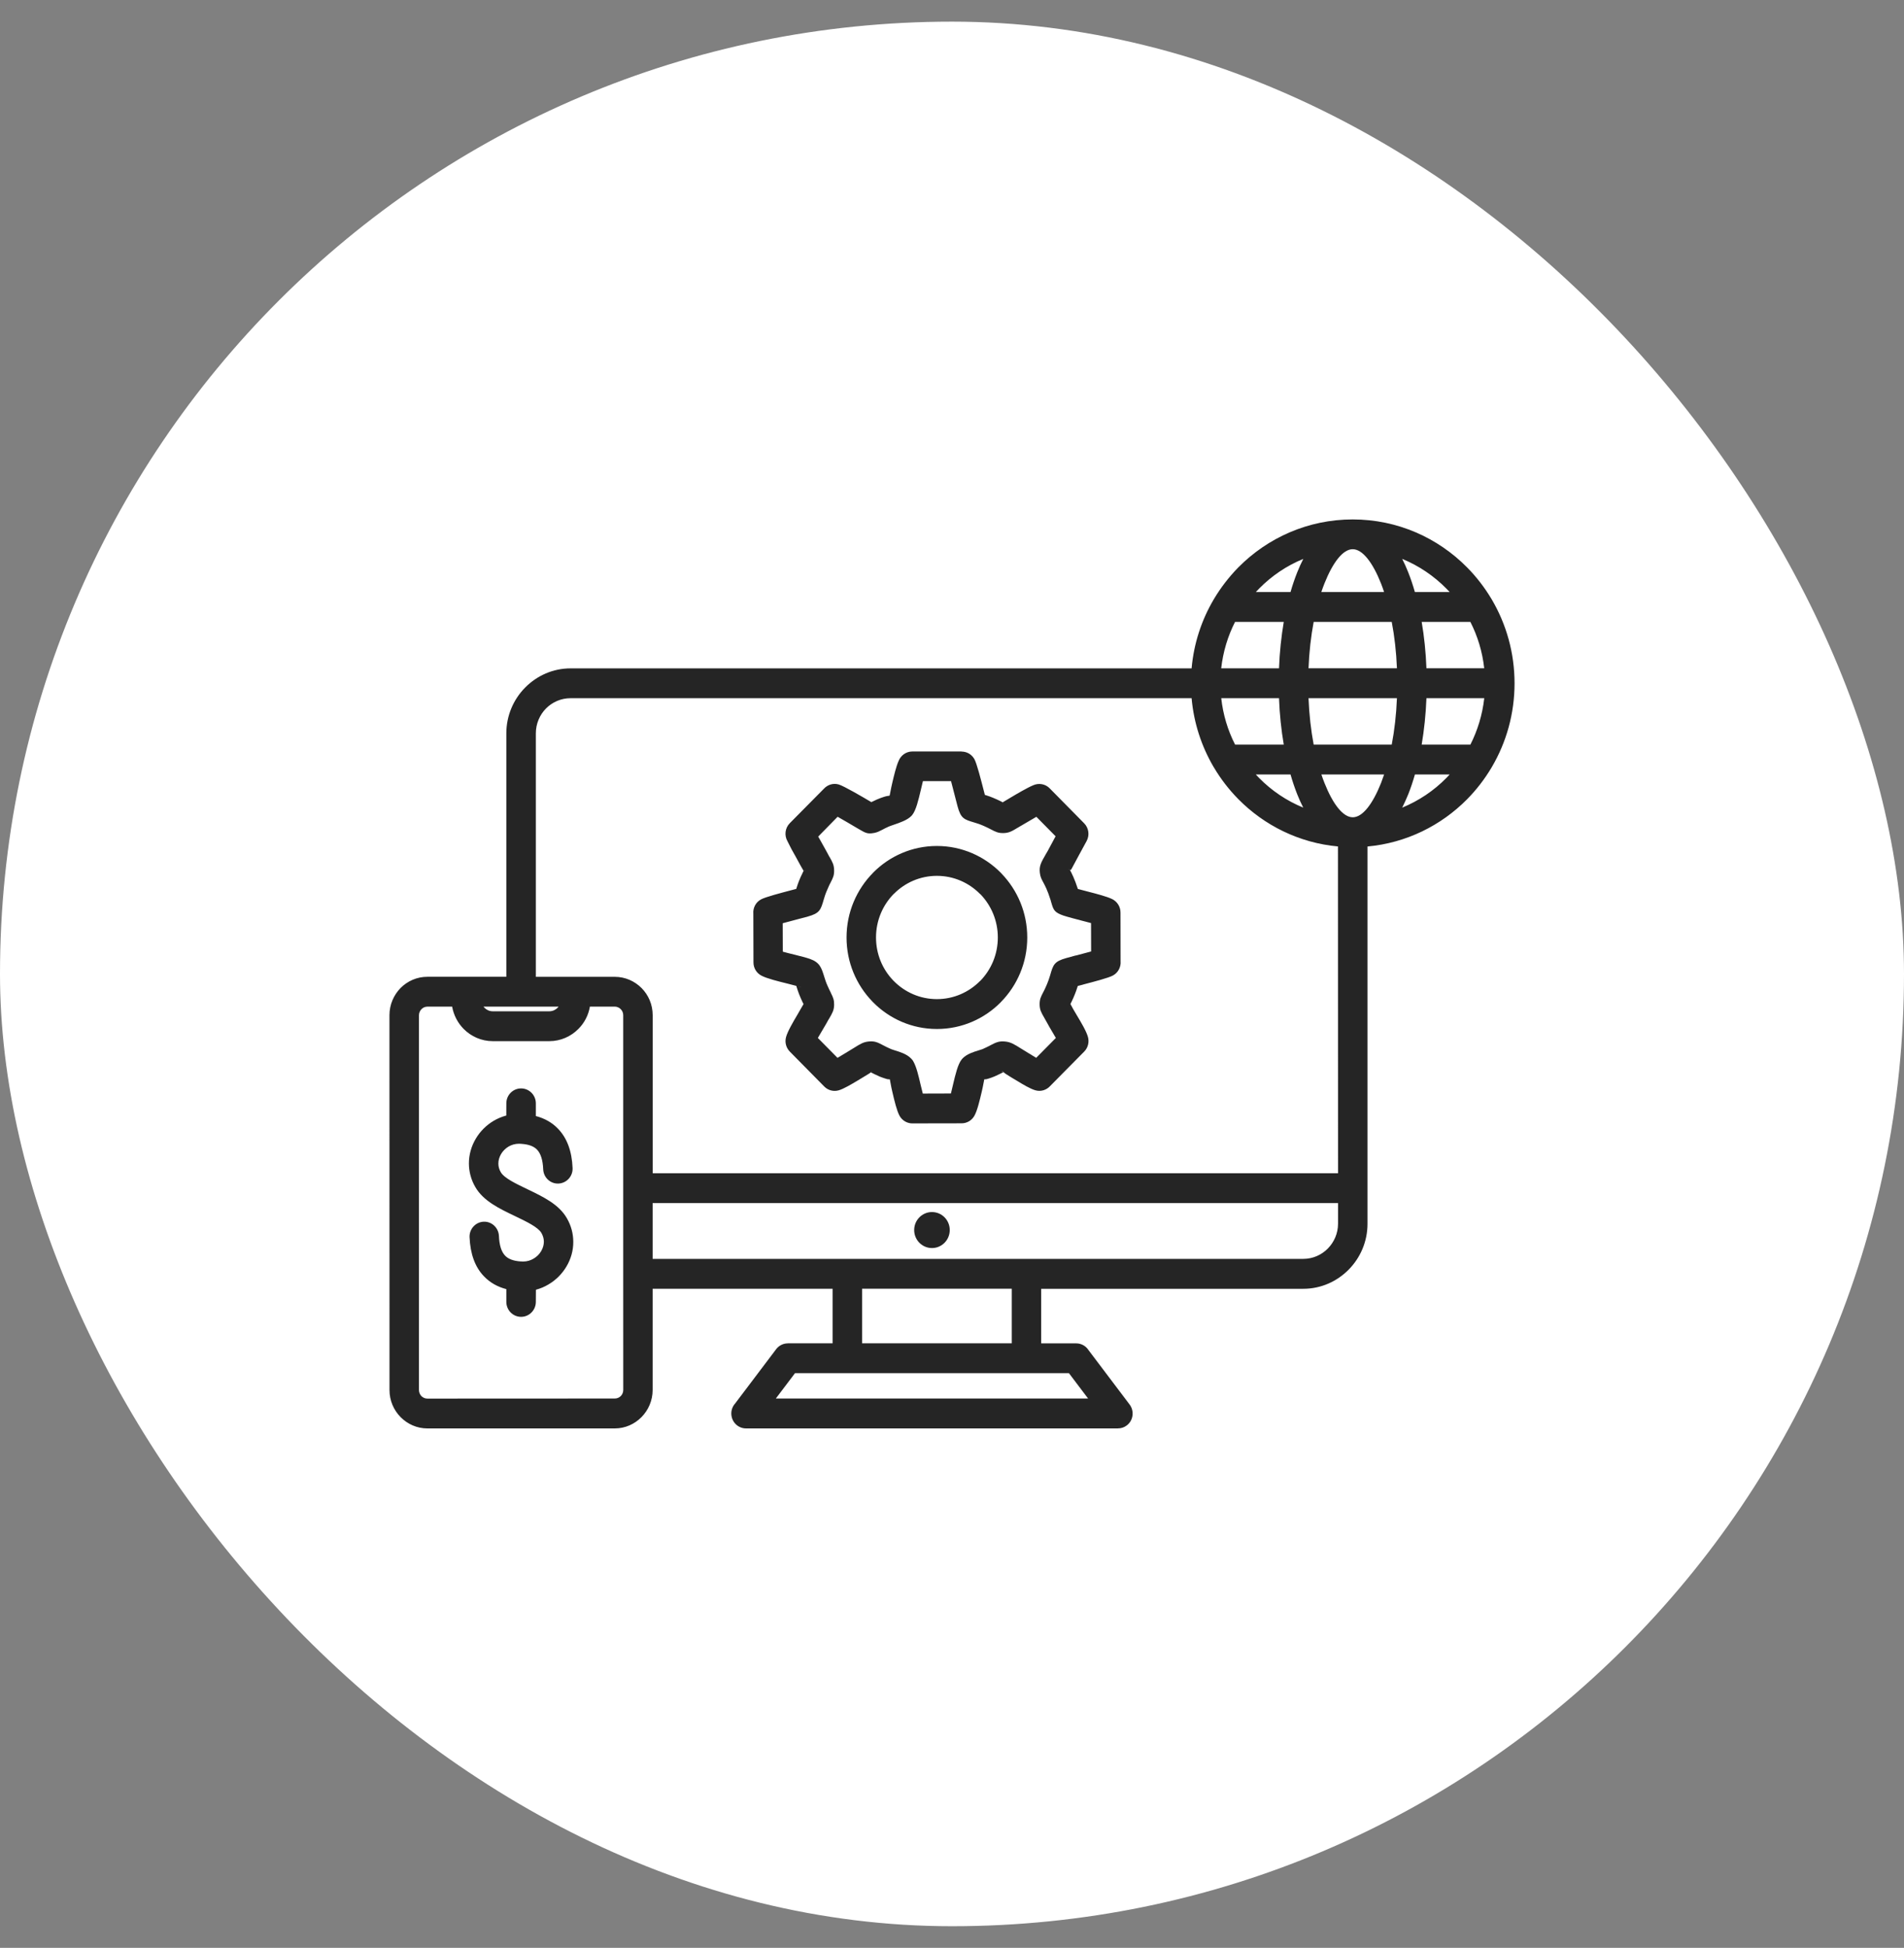
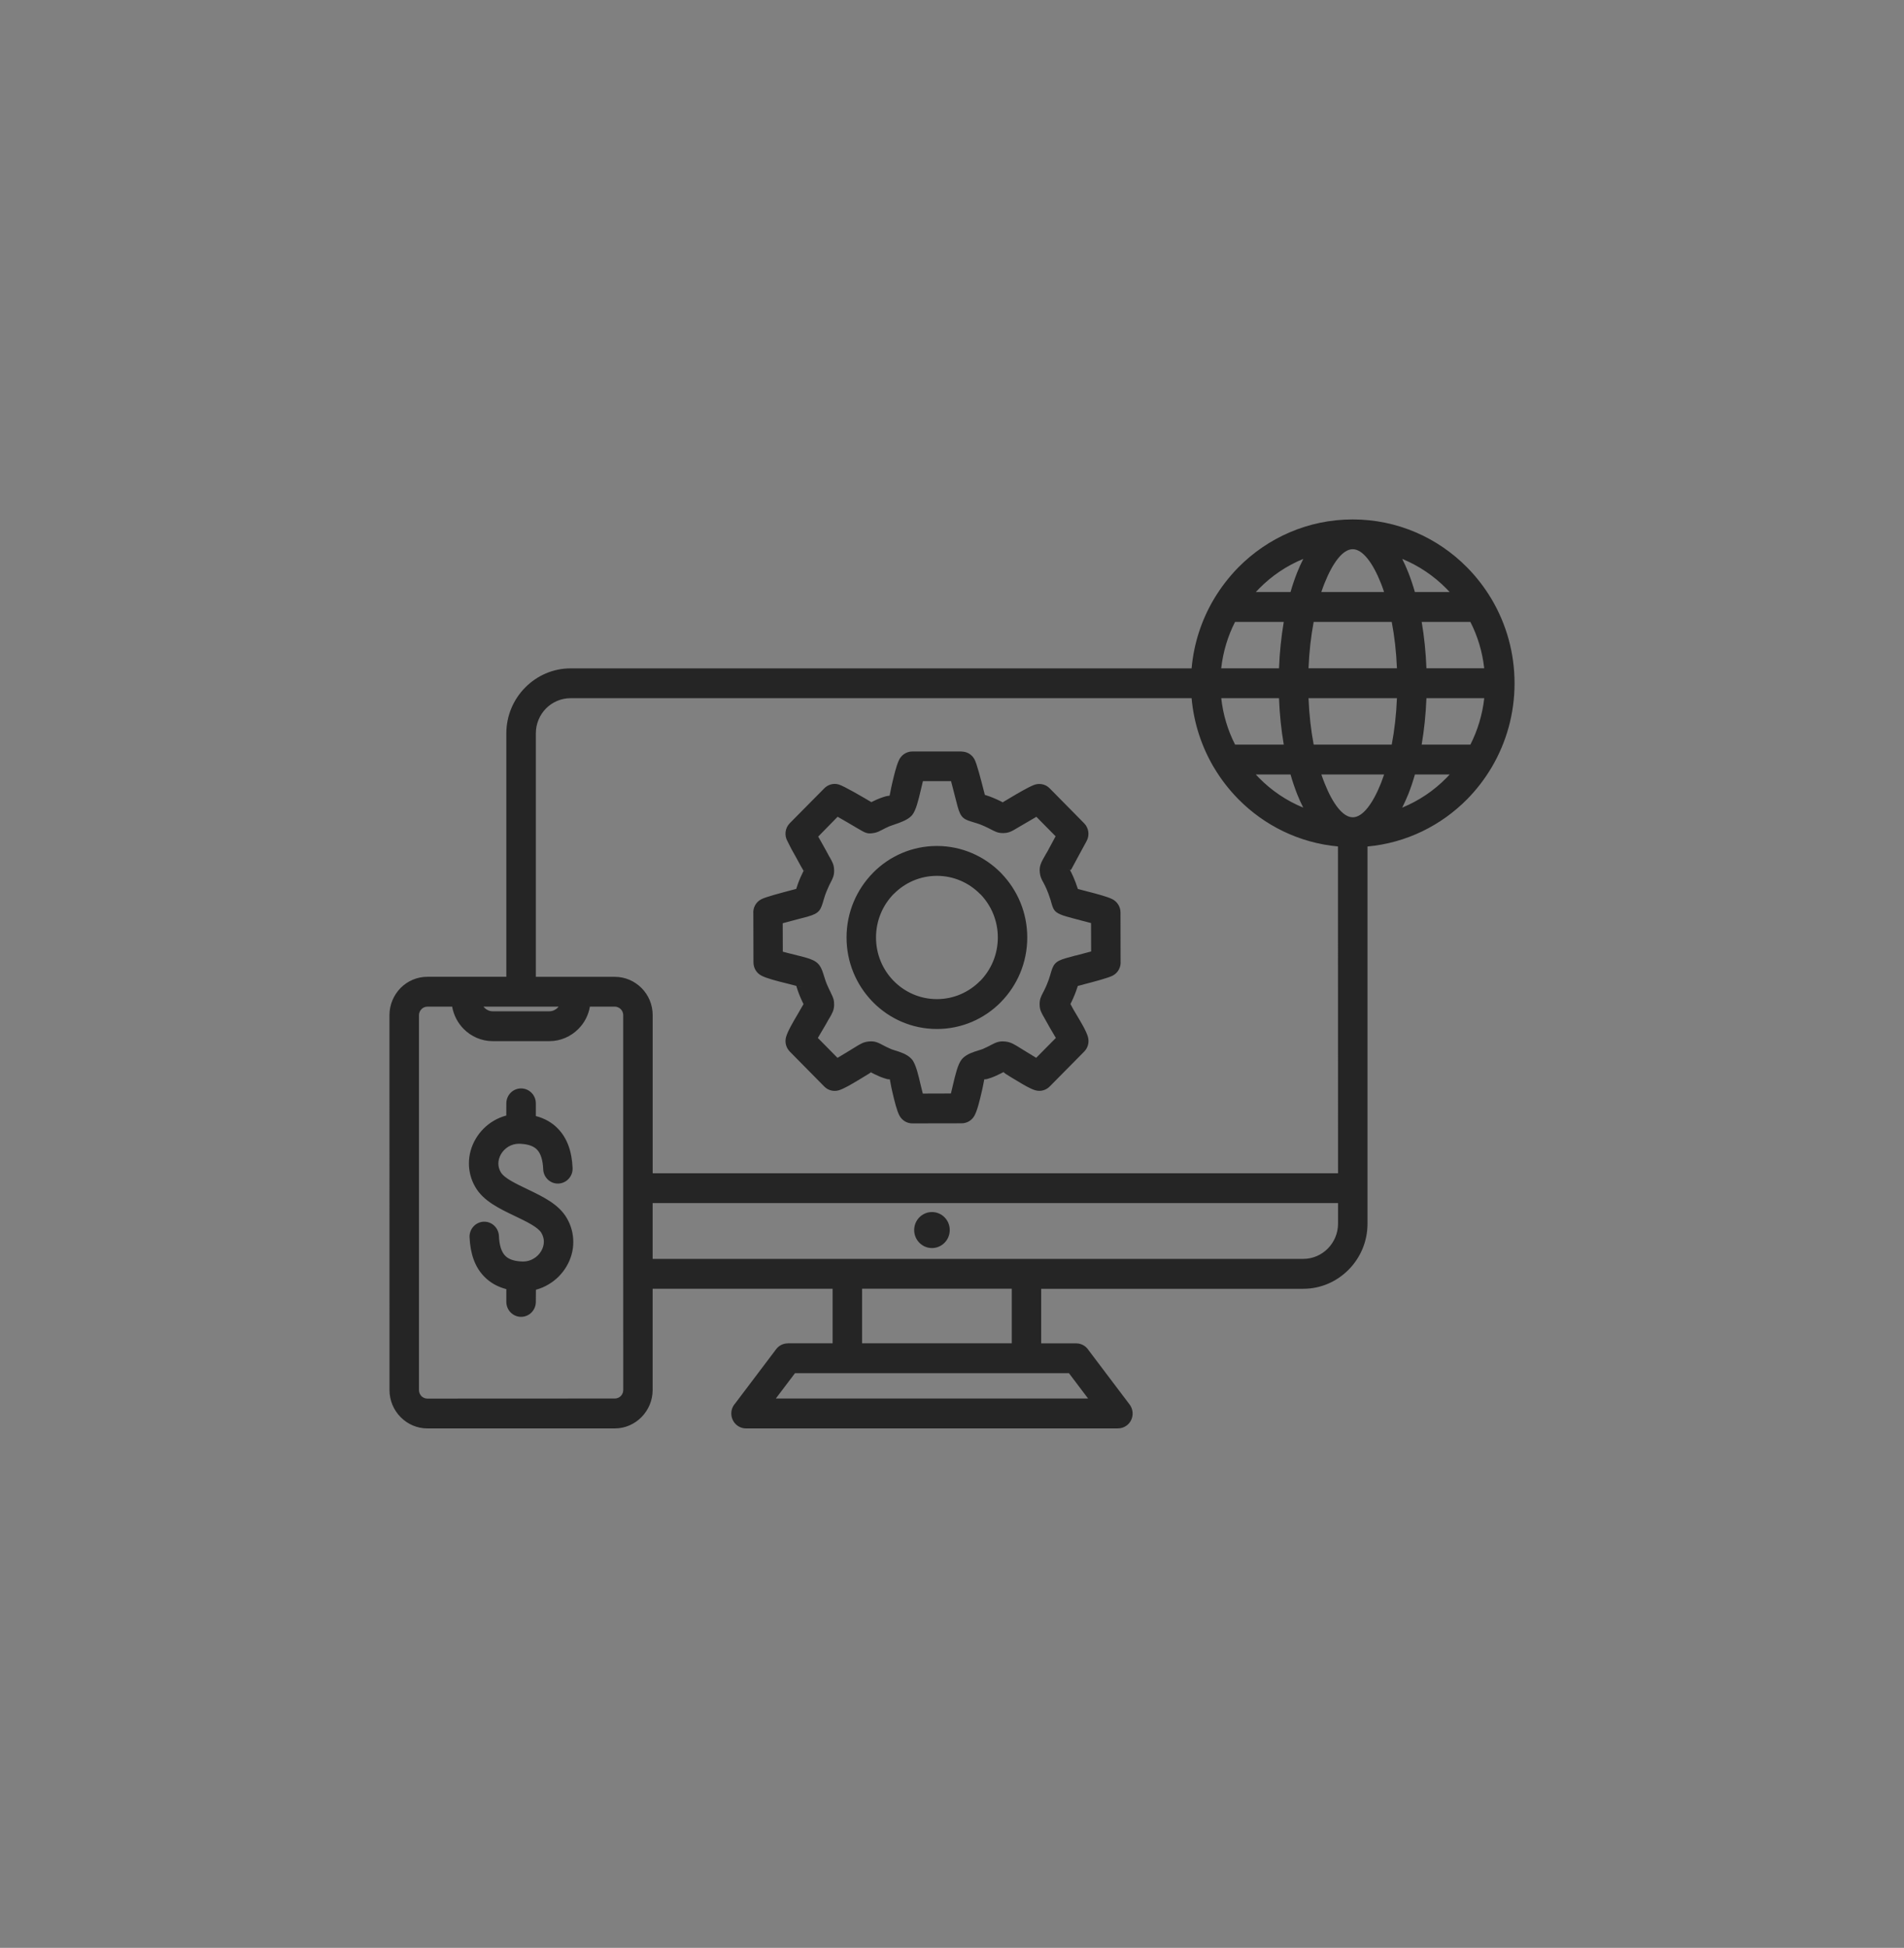
<svg xmlns="http://www.w3.org/2000/svg" width="44" height="45" viewBox="0 0 44 45" fill="none">
  <rect x="0" y="0" width="44" height="45" fill="#808080" stroke="none" />
-   <rect y="0.5" width="44" height="44" rx="22" fill="white" />
-   <path fill-rule="evenodd" clip-rule="evenodd" d="M32.404 18.658C32.788 18.5 33.135 18.267 33.423 17.974C33.449 17.948 33.475 17.92 33.501 17.892H32.698C32.652 18.053 32.601 18.205 32.545 18.346C32.5 18.456 32.453 18.56 32.404 18.658ZM11.701 25.49C11.701 25.299 11.853 25.145 12.042 25.145C12.229 25.145 12.383 25.299 12.383 25.49V25.783C12.59 25.838 12.761 25.935 12.897 26.078C13.106 26.295 13.216 26.598 13.232 26.985C13.24 27.175 13.093 27.335 12.905 27.343C12.718 27.351 12.56 27.202 12.553 27.013C12.544 26.801 12.497 26.649 12.41 26.559L12.409 26.558C12.335 26.481 12.217 26.437 12.052 26.426L12.042 26.425C12.027 26.425 12.012 26.424 11.999 26.423H11.989C11.902 26.424 11.821 26.448 11.751 26.489C11.679 26.532 11.619 26.593 11.578 26.663C11.539 26.731 11.516 26.807 11.517 26.882C11.517 26.948 11.534 27.015 11.573 27.081C11.65 27.216 11.92 27.345 12.189 27.474C12.551 27.648 12.914 27.821 13.099 28.142C13.201 28.317 13.247 28.503 13.248 28.685C13.25 28.889 13.193 29.086 13.091 29.258C12.992 29.426 12.85 29.57 12.677 29.672C12.588 29.726 12.489 29.768 12.385 29.796L12.383 30.076C12.383 30.267 12.23 30.422 12.042 30.422C11.853 30.422 11.701 30.267 11.701 30.076V29.782C11.494 29.728 11.323 29.63 11.187 29.489C10.977 29.273 10.868 28.969 10.851 28.581C10.844 28.392 10.991 28.232 11.177 28.224C11.364 28.216 11.522 28.365 11.53 28.555C11.539 28.767 11.586 28.919 11.674 29.01C11.747 29.086 11.865 29.131 12.031 29.142H12.042C12.056 29.142 12.07 29.143 12.085 29.144H12.095C12.182 29.143 12.263 29.119 12.333 29.076C12.406 29.033 12.466 28.973 12.507 28.902C12.546 28.834 12.569 28.76 12.568 28.683C12.568 28.619 12.55 28.551 12.512 28.485C12.434 28.349 12.165 28.221 11.896 28.092C11.533 27.919 11.17 27.744 10.985 27.425C10.883 27.25 10.837 27.063 10.836 26.882C10.835 26.678 10.892 26.48 10.994 26.308C11.092 26.141 11.235 25.996 11.407 25.894C11.497 25.841 11.596 25.799 11.7 25.771L11.701 25.49ZM11.174 23.256C11.181 23.266 11.189 23.275 11.197 23.283C11.246 23.333 11.313 23.363 11.386 23.363H12.695C12.768 23.363 12.836 23.332 12.885 23.283C12.892 23.275 12.9 23.265 12.908 23.256H11.174ZM13.632 23.256C13.598 23.455 13.503 23.634 13.367 23.77C13.195 23.944 12.957 24.053 12.695 24.053H11.386C11.124 24.053 10.886 23.944 10.714 23.77C10.58 23.634 10.484 23.455 10.449 23.256H9.876C9.822 23.256 9.774 23.278 9.739 23.315C9.704 23.351 9.682 23.401 9.682 23.454V32.113C9.682 32.167 9.704 32.217 9.738 32.253C9.773 32.288 9.822 32.311 9.876 32.311L14.208 32.309C14.261 32.309 14.311 32.287 14.346 32.252C14.381 32.216 14.403 32.166 14.403 32.112L14.402 29.428V23.453C14.402 23.398 14.38 23.35 14.345 23.314C14.31 23.279 14.26 23.255 14.208 23.255L13.632 23.256ZM14.208 33H9.876C9.636 33 9.417 32.9 9.259 32.74L9.258 32.739C9.099 32.578 9.001 32.357 9.001 32.114L9 23.453C9 23.209 9.099 22.987 9.256 22.826C9.415 22.665 9.635 22.566 9.876 22.566H11.701V16.943C11.701 16.532 11.867 16.155 12.137 15.883L12.139 15.881C12.409 15.609 12.778 15.441 13.185 15.441H27.537C27.588 14.865 27.767 14.326 28.044 13.855L28.045 13.852L28.05 13.846L28.053 13.84L28.054 13.838C28.212 13.573 28.402 13.327 28.616 13.109C29.293 12.424 30.228 12 31.26 12C32.293 12 33.228 12.424 33.904 13.109C34.119 13.326 34.308 13.572 34.466 13.836C34.471 13.842 34.474 13.849 34.478 13.856C34.809 14.421 35 15.081 35 15.786C35 16.489 34.81 17.149 34.479 17.714C34.475 17.721 34.471 17.728 34.466 17.736C34.308 18.001 34.12 18.245 33.905 18.463C33.303 19.072 32.499 19.474 31.602 19.556V28.271C31.602 28.684 31.436 29.059 31.167 29.331L31.166 29.332C30.897 29.604 30.527 29.774 30.119 29.774H24.061V31.035H24.87C24.989 31.035 25.094 31.096 25.155 31.191L26.104 32.447C26.218 32.598 26.19 32.815 26.041 32.929C25.979 32.977 25.907 33 25.834 32.999V33H17.241C17.053 33 16.9 32.846 16.9 32.655C16.9 32.567 16.932 32.488 16.986 32.427L17.935 31.171C18.002 31.082 18.103 31.035 18.205 31.035V31.034H19.241V29.773H15.082V32.112C15.082 32.355 14.983 32.577 14.826 32.737L14.825 32.738C14.666 32.9 14.447 33 14.207 33L14.208 33ZM12.383 22.567H14.208C14.449 22.567 14.668 22.667 14.827 22.827C14.986 22.988 15.083 23.209 15.083 23.454V27.105H30.921L30.919 19.555C30.023 19.473 29.217 19.07 28.617 18.462C28.401 18.243 28.212 17.999 28.054 17.732L28.053 17.73L28.043 17.715C27.767 17.243 27.588 16.705 27.537 16.13H13.185C12.964 16.13 12.763 16.221 12.618 16.367L12.617 16.368C12.473 16.515 12.383 16.718 12.383 16.942L12.383 22.567ZM15.082 27.794V29.083H30.117C30.339 29.083 30.539 28.992 30.685 28.844C30.83 28.697 30.921 28.494 30.921 28.27V27.794L15.082 27.794ZM31.986 17.892H30.536C30.559 17.961 30.583 18.026 30.608 18.089C30.802 18.578 31.036 18.881 31.261 18.881C31.487 18.881 31.72 18.578 31.915 18.089C31.939 18.026 31.963 17.961 31.986 17.892ZM29.823 17.892H29.02C29.045 17.92 29.072 17.947 29.098 17.974C29.386 18.266 29.732 18.5 30.117 18.658C30.067 18.56 30.02 18.457 29.976 18.346C29.921 18.205 29.869 18.053 29.823 17.892ZM32.404 12.912C32.454 13.01 32.5 13.113 32.544 13.224C32.6 13.365 32.651 13.517 32.697 13.678H33.501C33.476 13.65 33.449 13.622 33.423 13.596C33.134 13.304 32.788 13.069 32.404 12.912ZM32.854 14.367C32.912 14.702 32.949 15.063 32.964 15.439H34.299C34.257 15.056 34.146 14.694 33.979 14.367H32.854ZM32.964 16.13C32.949 16.506 32.911 16.866 32.854 17.202H33.98C34.146 16.874 34.257 16.512 34.3 16.13H32.964ZM29.667 17.202C29.609 16.866 29.571 16.506 29.557 16.13H28.222C28.264 16.512 28.374 16.874 28.542 17.202H29.667ZM29.557 15.44C29.571 15.064 29.61 14.703 29.667 14.368H28.541C28.374 14.695 28.264 15.057 28.221 15.44H29.557ZM29.823 13.678C29.869 13.517 29.921 13.365 29.977 13.224C30.021 13.114 30.068 13.01 30.118 12.912C29.733 13.069 29.387 13.304 29.099 13.596C29.073 13.622 29.046 13.65 29.021 13.678L29.823 13.677L29.823 13.678ZM31.914 13.479C31.72 12.991 31.486 12.688 31.26 12.688C31.035 12.688 30.802 12.99 30.607 13.479C30.582 13.542 30.558 13.609 30.535 13.677H31.985C31.963 13.609 31.939 13.542 31.914 13.479ZM30.358 14.367C30.296 14.697 30.254 15.057 30.239 15.439H32.282C32.267 15.057 32.225 14.695 32.162 14.367H30.358ZM30.239 16.13C30.254 16.511 30.296 16.873 30.358 17.202H32.162C32.225 16.872 32.267 16.511 32.282 16.13H30.239ZM21.651 19.544C21.075 19.544 20.553 19.78 20.175 20.163V20.164C19.797 20.547 19.563 21.075 19.563 21.658C19.563 22.232 19.789 22.752 20.156 23.133L20.175 23.153C20.553 23.536 21.075 23.772 21.651 23.772C22.228 23.772 22.75 23.536 23.128 23.153V23.152C23.506 22.769 23.739 22.241 23.739 21.658C23.739 21.084 23.513 20.564 23.146 20.183L23.128 20.163C22.749 19.781 22.228 19.544 21.651 19.544ZM22.646 20.651C22.392 20.394 22.04 20.234 21.651 20.234C21.262 20.234 20.91 20.394 20.656 20.651L20.655 20.65C20.401 20.908 20.244 21.264 20.244 21.658C20.244 22.044 20.395 22.394 20.641 22.65L20.656 22.665C20.91 22.922 21.262 23.082 21.651 23.082C22.039 23.082 22.392 22.922 22.646 22.665L22.648 22.666C22.902 22.408 23.059 22.052 23.059 21.657C23.059 21.27 22.907 20.921 22.663 20.665L22.646 20.651ZM18.908 19.327L18.975 19.445C19.026 19.537 19.079 19.63 19.102 19.673L19.166 19.793H19.168C19.24 19.921 19.274 19.981 19.276 20.108C19.278 20.225 19.249 20.283 19.193 20.392C19.177 20.421 19.157 20.461 19.122 20.544C19.073 20.653 19.052 20.727 19.037 20.778C18.966 21.023 18.944 21.098 18.663 21.176V21.177L18.47 21.227C18.35 21.259 18.203 21.297 18.088 21.329L18.09 21.986C18.171 22.009 18.27 22.033 18.361 22.055C18.502 22.091 18.631 22.123 18.714 22.152C18.945 22.233 18.983 22.356 19.049 22.569C19.066 22.623 19.086 22.69 19.122 22.77C19.149 22.833 19.175 22.883 19.194 22.922L19.205 22.948C19.254 23.045 19.278 23.104 19.276 23.214V23.215C19.273 23.341 19.235 23.404 19.16 23.534L19.149 23.55L19.09 23.656L18.9 23.979L19.354 24.439C19.414 24.402 19.476 24.365 19.537 24.329C19.632 24.273 19.688 24.238 19.732 24.21C19.88 24.118 19.951 24.073 20.074 24.061L20.086 24.06C20.219 24.049 20.285 24.083 20.409 24.148C20.454 24.172 20.514 24.203 20.598 24.239L20.679 24.266C20.805 24.305 20.951 24.35 21.051 24.45L21.074 24.475C21.081 24.484 21.088 24.494 21.096 24.503L21.111 24.53C21.179 24.651 21.227 24.854 21.275 25.062L21.325 25.264L21.975 25.262L22.024 25.056C22.08 24.818 22.135 24.587 22.222 24.478L22.247 24.449C22.348 24.348 22.492 24.304 22.621 24.264C22.66 24.252 22.697 24.241 22.712 24.234C22.79 24.199 22.84 24.174 22.879 24.154V24.153C23.014 24.083 23.084 24.046 23.232 24.062C23.359 24.075 23.438 24.125 23.601 24.227C23.635 24.248 23.669 24.27 23.775 24.334L23.831 24.367L23.855 24.383L23.946 24.438L24.4 23.979L24.305 23.817C24.271 23.759 24.239 23.707 24.203 23.639L24.134 23.516C24.061 23.389 24.026 23.329 24.025 23.203C24.024 23.085 24.053 23.029 24.108 22.923L24.117 22.906C24.133 22.876 24.152 22.837 24.182 22.768C24.229 22.659 24.251 22.586 24.267 22.534C24.338 22.287 24.36 22.212 24.642 22.133L24.846 22.077L24.874 22.072C24.985 22.043 25.113 22.01 25.215 21.981L25.213 21.325L24.976 21.263C24.901 21.244 24.835 21.227 24.784 21.212L24.729 21.196C24.686 21.185 24.641 21.174 24.59 21.156L24.589 21.157C24.361 21.078 24.345 21.026 24.29 20.835L24.279 20.795C24.207 20.566 24.148 20.457 24.113 20.392C24.068 20.31 24.041 20.259 24.03 20.164C24.012 20.006 24.055 19.931 24.169 19.732L24.213 19.657L24.394 19.32L23.95 18.87C23.806 18.954 23.663 19.037 23.519 19.122C23.381 19.205 23.316 19.244 23.186 19.246C23.067 19.248 23.007 19.217 22.894 19.158C22.861 19.141 22.817 19.118 22.75 19.088C22.644 19.04 22.571 19.018 22.519 19.003C22.277 18.931 22.204 18.91 22.127 18.623L22.079 18.437C22.048 18.315 22.009 18.163 21.978 18.046H21.328L21.28 18.248C21.223 18.488 21.168 18.721 21.08 18.829L21.057 18.854C20.964 18.948 20.799 19.004 20.656 19.053C20.604 19.072 20.556 19.087 20.542 19.094C20.487 19.118 20.429 19.148 20.386 19.171C20.319 19.205 20.279 19.226 20.211 19.241L20.193 19.244C20.048 19.272 19.994 19.239 19.866 19.165L19.79 19.121C19.684 19.058 19.494 18.946 19.357 18.869L18.908 19.327ZM18.384 19.784C18.412 19.835 18.442 19.889 18.503 20.002L18.57 20.118C18.548 20.163 18.523 20.214 18.5 20.266C18.45 20.38 18.421 20.468 18.4 20.536L18.3 20.562C18.047 20.629 17.694 20.721 17.591 20.776C17.465 20.841 17.397 20.976 17.409 21.111L17.412 22.234C17.412 22.369 17.488 22.486 17.601 22.542C17.727 22.607 17.977 22.669 18.2 22.724L18.401 22.776C18.423 22.848 18.452 22.938 18.5 23.049C18.527 23.112 18.55 23.16 18.569 23.197L18.498 23.319C18.47 23.369 18.452 23.399 18.431 23.436C18.333 23.601 18.201 23.825 18.165 23.959C18.131 24.082 18.168 24.208 18.251 24.293L19.048 25.101C19.138 25.193 19.267 25.222 19.382 25.189C19.5 25.155 19.689 25.041 19.816 24.965L19.883 24.925C19.958 24.881 20.033 24.834 20.093 24.797C20.109 24.787 20.117 24.778 20.122 24.772C20.174 24.799 20.242 24.833 20.336 24.874L20.36 24.883C20.401 24.899 20.441 24.912 20.484 24.925C20.522 24.938 20.546 24.932 20.563 24.935C20.574 24.977 20.588 25.088 20.621 25.223C20.671 25.438 20.724 25.658 20.786 25.774C20.85 25.892 20.971 25.957 21.094 25.953L22.222 25.951C22.351 25.951 22.461 25.88 22.519 25.774C22.584 25.657 22.637 25.435 22.688 25.218C22.719 25.09 22.735 24.98 22.746 24.935C22.763 24.933 22.787 24.936 22.824 24.924C22.882 24.906 22.937 24.889 22.987 24.866C23.07 24.83 23.137 24.794 23.19 24.768L23.191 24.769L23.192 24.768C23.2 24.778 23.215 24.792 23.247 24.813C23.333 24.866 23.419 24.923 23.507 24.972C23.633 25.049 23.811 25.156 23.926 25.188C24.054 25.225 24.184 25.182 24.268 25.09L25.055 24.294C25.145 24.203 25.174 24.073 25.142 23.957C25.104 23.822 24.987 23.626 24.89 23.464L24.801 23.313L24.737 23.195C24.759 23.153 24.783 23.103 24.807 23.047C24.857 22.933 24.886 22.844 24.907 22.778L25.016 22.75L25.045 22.741C25.292 22.677 25.614 22.592 25.714 22.539C25.84 22.474 25.908 22.338 25.896 22.204L25.894 21.081C25.894 20.945 25.816 20.829 25.704 20.772L25.701 20.771C25.583 20.712 25.338 20.649 25.145 20.599L24.909 20.537C24.832 20.302 24.766 20.172 24.721 20.088C24.731 20.099 24.743 20.106 24.758 20.082C24.874 19.863 24.994 19.646 25.112 19.428C25.185 19.292 25.158 19.126 25.055 19.021L24.258 18.213C24.156 18.108 24.003 18.085 23.878 18.141C23.745 18.195 23.497 18.341 23.353 18.427C23.294 18.465 23.231 18.497 23.172 18.535C23.132 18.515 23.085 18.49 23.028 18.465C22.913 18.413 22.826 18.383 22.759 18.363L22.735 18.269C22.669 18.014 22.575 17.642 22.518 17.539C22.456 17.426 22.341 17.363 22.221 17.363V17.361H21.082C20.938 17.361 20.814 17.454 20.765 17.582C20.71 17.706 20.663 17.902 20.618 18.094C20.586 18.227 20.57 18.339 20.559 18.38C20.535 18.388 20.495 18.387 20.438 18.406H20.437C20.374 18.427 20.316 18.447 20.265 18.47C20.208 18.496 20.166 18.516 20.135 18.531L20.133 18.529C19.94 18.415 19.507 18.16 19.381 18.123C19.254 18.086 19.123 18.13 19.039 18.222L18.252 19.017C18.14 19.13 18.122 19.302 18.198 19.434C18.263 19.57 18.322 19.677 18.384 19.784ZM18.598 20.116C18.598 20.095 18.596 20.096 18.594 20.104L18.596 20.124L18.598 20.123V20.116ZM18.49 22.801L18.442 22.787C18.489 22.802 18.552 22.823 18.49 22.801ZM18.598 23.194C18.598 23.177 18.598 23.182 18.596 23.193L18.598 23.194ZM20.142 24.747C20.132 24.748 20.129 24.749 20.127 24.752C20.148 24.748 20.17 24.744 20.147 24.747H20.142ZM23.163 24.748C23.122 24.743 23.165 24.751 23.183 24.76C23.177 24.752 23.174 24.749 23.163 24.748ZM24.704 20.094C24.707 20.123 24.705 20.09 24.704 20.073C24.703 20.073 24.702 20.078 24.704 20.094ZM23.175 18.565L23.177 18.561C23.161 18.564 23.146 18.565 23.173 18.565H23.175ZM21.537 28.001C21.311 28.001 21.126 28.187 21.126 28.417C21.126 28.647 21.311 28.833 21.537 28.833C21.764 28.833 21.948 28.647 21.948 28.417C21.948 28.186 21.764 28.001 21.537 28.001ZM23.722 31.723H18.372L17.929 32.309H25.145L24.702 31.723H23.722ZM23.381 29.772H19.922V31.034H23.381V29.772Z" fill="#252525" />
+   <path fill-rule="evenodd" clip-rule="evenodd" d="M32.404 18.658C32.788 18.5 33.135 18.267 33.423 17.974C33.449 17.948 33.475 17.92 33.501 17.892H32.698C32.652 18.053 32.601 18.205 32.545 18.346C32.5 18.456 32.453 18.56 32.404 18.658ZM11.701 25.49C11.701 25.299 11.853 25.145 12.042 25.145C12.229 25.145 12.383 25.299 12.383 25.49V25.783C12.59 25.838 12.761 25.935 12.897 26.078C13.106 26.295 13.216 26.598 13.232 26.985C13.24 27.175 13.093 27.335 12.905 27.343C12.718 27.351 12.56 27.202 12.553 27.013C12.544 26.801 12.497 26.649 12.41 26.559L12.409 26.558C12.335 26.481 12.217 26.437 12.052 26.426L12.042 26.425C12.027 26.425 12.012 26.424 11.999 26.423H11.989C11.902 26.424 11.821 26.448 11.751 26.489C11.679 26.532 11.619 26.593 11.578 26.663C11.539 26.731 11.516 26.807 11.517 26.882C11.517 26.948 11.534 27.015 11.573 27.081C11.65 27.216 11.92 27.345 12.189 27.474C12.551 27.648 12.914 27.821 13.099 28.142C13.201 28.317 13.247 28.503 13.248 28.685C13.25 28.889 13.193 29.086 13.091 29.258C12.992 29.426 12.85 29.57 12.677 29.672C12.588 29.726 12.489 29.768 12.385 29.796L12.383 30.076C12.383 30.267 12.23 30.422 12.042 30.422C11.853 30.422 11.701 30.267 11.701 30.076V29.782C11.494 29.728 11.323 29.63 11.187 29.489C10.977 29.273 10.868 28.969 10.851 28.581C10.844 28.392 10.991 28.232 11.177 28.224C11.364 28.216 11.522 28.365 11.53 28.555C11.539 28.767 11.586 28.919 11.674 29.01C11.747 29.086 11.865 29.131 12.031 29.142H12.042C12.056 29.142 12.07 29.143 12.085 29.144H12.095C12.182 29.143 12.263 29.119 12.333 29.076C12.406 29.033 12.466 28.973 12.507 28.902C12.546 28.834 12.569 28.76 12.568 28.683C12.568 28.619 12.55 28.551 12.512 28.485C12.434 28.349 12.165 28.221 11.896 28.092C11.533 27.919 11.17 27.744 10.985 27.425C10.883 27.25 10.837 27.063 10.836 26.882C10.835 26.678 10.892 26.48 10.994 26.308C11.092 26.141 11.235 25.996 11.407 25.894C11.497 25.841 11.596 25.799 11.7 25.771L11.701 25.49ZM11.174 23.256C11.181 23.266 11.189 23.275 11.197 23.283C11.246 23.333 11.313 23.363 11.386 23.363H12.695C12.768 23.363 12.836 23.332 12.885 23.283C12.892 23.275 12.9 23.265 12.908 23.256H11.174ZM13.632 23.256C13.598 23.455 13.503 23.634 13.367 23.77C13.195 23.944 12.957 24.053 12.695 24.053H11.386C11.124 24.053 10.886 23.944 10.714 23.77C10.58 23.634 10.484 23.455 10.449 23.256H9.876C9.822 23.256 9.774 23.278 9.739 23.315C9.704 23.351 9.682 23.401 9.682 23.454V32.113C9.682 32.167 9.704 32.217 9.738 32.253C9.773 32.288 9.822 32.311 9.876 32.311L14.208 32.309C14.261 32.309 14.311 32.287 14.346 32.252C14.381 32.216 14.403 32.166 14.403 32.112L14.402 29.428V23.453C14.402 23.398 14.38 23.35 14.345 23.314C14.31 23.279 14.26 23.255 14.208 23.255L13.632 23.256ZM14.208 33H9.876C9.636 33 9.417 32.9 9.259 32.74L9.258 32.739C9.099 32.578 9.001 32.357 9.001 32.114L9 23.453C9 23.209 9.099 22.987 9.256 22.826C9.415 22.665 9.635 22.566 9.876 22.566H11.701V16.943C11.701 16.532 11.867 16.155 12.137 15.883L12.139 15.881C12.409 15.609 12.778 15.441 13.185 15.441H27.537C27.588 14.865 27.767 14.326 28.044 13.855L28.045 13.852L28.05 13.846L28.053 13.84L28.054 13.838C28.212 13.573 28.402 13.327 28.616 13.109C29.293 12.424 30.228 12 31.26 12C32.293 12 33.228 12.424 33.904 13.109C34.119 13.326 34.308 13.572 34.466 13.836C34.471 13.842 34.474 13.849 34.478 13.856C34.809 14.421 35 15.081 35 15.786C35 16.489 34.81 17.149 34.479 17.714C34.475 17.721 34.471 17.728 34.466 17.736C34.308 18.001 34.12 18.245 33.905 18.463C33.303 19.072 32.499 19.474 31.602 19.556V28.271C31.602 28.684 31.436 29.059 31.167 29.331L31.166 29.332C30.897 29.604 30.527 29.774 30.119 29.774H24.061V31.035H24.87C24.989 31.035 25.094 31.096 25.155 31.191L26.104 32.447C26.218 32.598 26.19 32.815 26.041 32.929C25.979 32.977 25.907 33 25.834 32.999V33H17.241C17.053 33 16.9 32.846 16.9 32.655C16.9 32.567 16.932 32.488 16.986 32.427L17.935 31.171C18.002 31.082 18.103 31.035 18.205 31.035V31.034H19.241V29.773H15.082V32.112C15.082 32.355 14.983 32.577 14.826 32.737L14.825 32.738C14.666 32.9 14.447 33 14.207 33L14.208 33ZM12.383 22.567H14.208C14.449 22.567 14.668 22.667 14.827 22.827C14.986 22.988 15.083 23.209 15.083 23.454V27.105H30.921L30.919 19.555C30.023 19.473 29.217 19.07 28.617 18.462C28.401 18.243 28.212 17.999 28.054 17.732L28.053 17.73L28.043 17.715C27.767 17.243 27.588 16.705 27.537 16.13H13.185C12.964 16.13 12.763 16.221 12.618 16.367L12.617 16.368C12.473 16.515 12.383 16.718 12.383 16.942L12.383 22.567ZM15.082 27.794V29.083H30.117C30.339 29.083 30.539 28.992 30.685 28.844C30.83 28.697 30.921 28.494 30.921 28.27V27.794L15.082 27.794ZM31.986 17.892H30.536C30.559 17.961 30.583 18.026 30.608 18.089C30.802 18.578 31.036 18.881 31.261 18.881C31.487 18.881 31.72 18.578 31.915 18.089C31.939 18.026 31.963 17.961 31.986 17.892ZM29.823 17.892H29.02C29.045 17.92 29.072 17.947 29.098 17.974C29.386 18.266 29.732 18.5 30.117 18.658C30.067 18.56 30.02 18.457 29.976 18.346C29.921 18.205 29.869 18.053 29.823 17.892ZM32.404 12.912C32.454 13.01 32.5 13.113 32.544 13.224C32.6 13.365 32.651 13.517 32.697 13.678H33.501C33.476 13.65 33.449 13.622 33.423 13.596C33.134 13.304 32.788 13.069 32.404 12.912ZM32.854 14.367C32.912 14.702 32.949 15.063 32.964 15.439H34.299C34.257 15.056 34.146 14.694 33.979 14.367H32.854ZM32.964 16.13C32.949 16.506 32.911 16.866 32.854 17.202H33.98C34.146 16.874 34.257 16.512 34.3 16.13H32.964ZM29.667 17.202C29.609 16.866 29.571 16.506 29.557 16.13H28.222C28.264 16.512 28.374 16.874 28.542 17.202H29.667ZM29.557 15.44C29.571 15.064 29.61 14.703 29.667 14.368H28.541C28.374 14.695 28.264 15.057 28.221 15.44H29.557ZM29.823 13.678C29.869 13.517 29.921 13.365 29.977 13.224C30.021 13.114 30.068 13.01 30.118 12.912C29.733 13.069 29.387 13.304 29.099 13.596C29.073 13.622 29.046 13.65 29.021 13.678L29.823 13.677L29.823 13.678ZM31.914 13.479C31.72 12.991 31.486 12.688 31.26 12.688C31.035 12.688 30.802 12.99 30.607 13.479C30.582 13.542 30.558 13.609 30.535 13.677H31.985C31.963 13.609 31.939 13.542 31.914 13.479ZM30.358 14.367C30.296 14.697 30.254 15.057 30.239 15.439H32.282C32.267 15.057 32.225 14.695 32.162 14.367H30.358ZM30.239 16.13C30.254 16.511 30.296 16.873 30.358 17.202H32.162C32.225 16.872 32.267 16.511 32.282 16.13H30.239ZM21.651 19.544C21.075 19.544 20.553 19.78 20.175 20.163V20.164C19.797 20.547 19.563 21.075 19.563 21.658C19.563 22.232 19.789 22.752 20.156 23.133L20.175 23.153C20.553 23.536 21.075 23.772 21.651 23.772C22.228 23.772 22.75 23.536 23.128 23.153V23.152C23.506 22.769 23.739 22.241 23.739 21.658C23.739 21.084 23.513 20.564 23.146 20.183L23.128 20.163C22.749 19.781 22.228 19.544 21.651 19.544ZM22.646 20.651C22.392 20.394 22.04 20.234 21.651 20.234C21.262 20.234 20.91 20.394 20.656 20.651L20.655 20.65C20.401 20.908 20.244 21.264 20.244 21.658C20.244 22.044 20.395 22.394 20.641 22.65L20.656 22.665C20.91 22.922 21.262 23.082 21.651 23.082C22.039 23.082 22.392 22.922 22.646 22.665L22.648 22.666C22.902 22.408 23.059 22.052 23.059 21.657C23.059 21.27 22.907 20.921 22.663 20.665L22.646 20.651ZM18.908 19.327L18.975 19.445C19.026 19.537 19.079 19.63 19.102 19.673L19.166 19.793H19.168C19.24 19.921 19.274 19.981 19.276 20.108C19.278 20.225 19.249 20.283 19.193 20.392C19.177 20.421 19.157 20.461 19.122 20.544C19.073 20.653 19.052 20.727 19.037 20.778C18.966 21.023 18.944 21.098 18.663 21.176V21.177L18.47 21.227C18.35 21.259 18.203 21.297 18.088 21.329L18.09 21.986C18.171 22.009 18.27 22.033 18.361 22.055C18.502 22.091 18.631 22.123 18.714 22.152C18.945 22.233 18.983 22.356 19.049 22.569C19.066 22.623 19.086 22.69 19.122 22.77C19.149 22.833 19.175 22.883 19.194 22.922L19.205 22.948C19.254 23.045 19.278 23.104 19.276 23.214V23.215C19.273 23.341 19.235 23.404 19.16 23.534L19.149 23.55L19.09 23.656L18.9 23.979L19.354 24.439C19.414 24.402 19.476 24.365 19.537 24.329C19.632 24.273 19.688 24.238 19.732 24.21C19.88 24.118 19.951 24.073 20.074 24.061L20.086 24.06C20.219 24.049 20.285 24.083 20.409 24.148C20.454 24.172 20.514 24.203 20.598 24.239L20.679 24.266C20.805 24.305 20.951 24.35 21.051 24.45L21.074 24.475C21.081 24.484 21.088 24.494 21.096 24.503L21.111 24.53C21.179 24.651 21.227 24.854 21.275 25.062L21.325 25.264L21.975 25.262L22.024 25.056C22.08 24.818 22.135 24.587 22.222 24.478L22.247 24.449C22.348 24.348 22.492 24.304 22.621 24.264C22.66 24.252 22.697 24.241 22.712 24.234C22.79 24.199 22.84 24.174 22.879 24.154V24.153C23.014 24.083 23.084 24.046 23.232 24.062C23.359 24.075 23.438 24.125 23.601 24.227C23.635 24.248 23.669 24.27 23.775 24.334L23.831 24.367L23.855 24.383L23.946 24.438L24.4 23.979L24.305 23.817C24.271 23.759 24.239 23.707 24.203 23.639L24.134 23.516C24.061 23.389 24.026 23.329 24.025 23.203C24.024 23.085 24.053 23.029 24.108 22.923L24.117 22.906C24.133 22.876 24.152 22.837 24.182 22.768C24.229 22.659 24.251 22.586 24.267 22.534C24.338 22.287 24.36 22.212 24.642 22.133L24.846 22.077L24.874 22.072C24.985 22.043 25.113 22.01 25.215 21.981L25.213 21.325L24.976 21.263C24.901 21.244 24.835 21.227 24.784 21.212L24.729 21.196C24.686 21.185 24.641 21.174 24.59 21.156L24.589 21.157C24.361 21.078 24.345 21.026 24.29 20.835L24.279 20.795C24.207 20.566 24.148 20.457 24.113 20.392C24.068 20.31 24.041 20.259 24.03 20.164C24.012 20.006 24.055 19.931 24.169 19.732L24.213 19.657L24.394 19.32L23.95 18.87C23.806 18.954 23.663 19.037 23.519 19.122C23.381 19.205 23.316 19.244 23.186 19.246C23.067 19.248 23.007 19.217 22.894 19.158C22.861 19.141 22.817 19.118 22.75 19.088C22.644 19.04 22.571 19.018 22.519 19.003C22.277 18.931 22.204 18.91 22.127 18.623L22.079 18.437C22.048 18.315 22.009 18.163 21.978 18.046H21.328L21.28 18.248C21.223 18.488 21.168 18.721 21.08 18.829L21.057 18.854C20.964 18.948 20.799 19.004 20.656 19.053C20.604 19.072 20.556 19.087 20.542 19.094C20.487 19.118 20.429 19.148 20.386 19.171C20.319 19.205 20.279 19.226 20.211 19.241L20.193 19.244C20.048 19.272 19.994 19.239 19.866 19.165L19.79 19.121C19.684 19.058 19.494 18.946 19.357 18.869L18.908 19.327ZM18.384 19.784C18.412 19.835 18.442 19.889 18.503 20.002L18.57 20.118C18.548 20.163 18.523 20.214 18.5 20.266C18.45 20.38 18.421 20.468 18.4 20.536L18.3 20.562C18.047 20.629 17.694 20.721 17.591 20.776C17.465 20.841 17.397 20.976 17.409 21.111L17.412 22.234C17.412 22.369 17.488 22.486 17.601 22.542C17.727 22.607 17.977 22.669 18.2 22.724L18.401 22.776C18.423 22.848 18.452 22.938 18.5 23.049C18.527 23.112 18.55 23.16 18.569 23.197L18.498 23.319C18.47 23.369 18.452 23.399 18.431 23.436C18.333 23.601 18.201 23.825 18.165 23.959C18.131 24.082 18.168 24.208 18.251 24.293L19.048 25.101C19.138 25.193 19.267 25.222 19.382 25.189C19.5 25.155 19.689 25.041 19.816 24.965L19.883 24.925C19.958 24.881 20.033 24.834 20.093 24.797C20.109 24.787 20.117 24.778 20.122 24.772C20.174 24.799 20.242 24.833 20.336 24.874L20.36 24.883C20.401 24.899 20.441 24.912 20.484 24.925C20.522 24.938 20.546 24.932 20.563 24.935C20.574 24.977 20.588 25.088 20.621 25.223C20.671 25.438 20.724 25.658 20.786 25.774C20.85 25.892 20.971 25.957 21.094 25.953L22.222 25.951C22.351 25.951 22.461 25.88 22.519 25.774C22.584 25.657 22.637 25.435 22.688 25.218C22.719 25.09 22.735 24.98 22.746 24.935C22.763 24.933 22.787 24.936 22.824 24.924C22.882 24.906 22.937 24.889 22.987 24.866C23.07 24.83 23.137 24.794 23.19 24.768L23.191 24.769L23.192 24.768C23.2 24.778 23.215 24.792 23.247 24.813C23.333 24.866 23.419 24.923 23.507 24.972C23.633 25.049 23.811 25.156 23.926 25.188C24.054 25.225 24.184 25.182 24.268 25.09L25.055 24.294C25.145 24.203 25.174 24.073 25.142 23.957C25.104 23.822 24.987 23.626 24.89 23.464L24.801 23.313L24.737 23.195C24.759 23.153 24.783 23.103 24.807 23.047C24.857 22.933 24.886 22.844 24.907 22.778L25.016 22.75L25.045 22.741C25.292 22.677 25.614 22.592 25.714 22.539C25.84 22.474 25.908 22.338 25.896 22.204L25.894 21.081C25.894 20.945 25.816 20.829 25.704 20.772L25.701 20.771C25.583 20.712 25.338 20.649 25.145 20.599L24.909 20.537C24.832 20.302 24.766 20.172 24.721 20.088C24.731 20.099 24.743 20.106 24.758 20.082C24.874 19.863 24.994 19.646 25.112 19.428C25.185 19.292 25.158 19.126 25.055 19.021L24.258 18.213C24.156 18.108 24.003 18.085 23.878 18.141C23.745 18.195 23.497 18.341 23.353 18.427C23.294 18.465 23.231 18.497 23.172 18.535C23.132 18.515 23.085 18.49 23.028 18.465C22.913 18.413 22.826 18.383 22.759 18.363L22.735 18.269C22.669 18.014 22.575 17.642 22.518 17.539C22.456 17.426 22.341 17.363 22.221 17.363V17.361H21.082C20.938 17.361 20.814 17.454 20.765 17.582C20.71 17.706 20.663 17.902 20.618 18.094C20.586 18.227 20.57 18.339 20.559 18.38C20.535 18.388 20.495 18.387 20.438 18.406H20.437C20.374 18.427 20.316 18.447 20.265 18.47C20.208 18.496 20.166 18.516 20.135 18.531L20.133 18.529C19.94 18.415 19.507 18.16 19.381 18.123C19.254 18.086 19.123 18.13 19.039 18.222L18.252 19.017C18.14 19.13 18.122 19.302 18.198 19.434C18.263 19.57 18.322 19.677 18.384 19.784ZM18.598 20.116C18.598 20.095 18.596 20.096 18.594 20.104L18.596 20.124L18.598 20.123V20.116ZM18.49 22.801L18.442 22.787C18.489 22.802 18.552 22.823 18.49 22.801ZM18.598 23.194C18.598 23.177 18.598 23.182 18.596 23.193L18.598 23.194ZM20.142 24.747C20.132 24.748 20.129 24.749 20.127 24.752C20.148 24.748 20.17 24.744 20.147 24.747H20.142ZM23.163 24.748C23.177 24.752 23.174 24.749 23.163 24.748ZM24.704 20.094C24.707 20.123 24.705 20.09 24.704 20.073C24.703 20.073 24.702 20.078 24.704 20.094ZM23.175 18.565L23.177 18.561C23.161 18.564 23.146 18.565 23.173 18.565H23.175ZM21.537 28.001C21.311 28.001 21.126 28.187 21.126 28.417C21.126 28.647 21.311 28.833 21.537 28.833C21.764 28.833 21.948 28.647 21.948 28.417C21.948 28.186 21.764 28.001 21.537 28.001ZM23.722 31.723H18.372L17.929 32.309H25.145L24.702 31.723H23.722ZM23.381 29.772H19.922V31.034H23.381V29.772Z" fill="#252525" />
</svg>